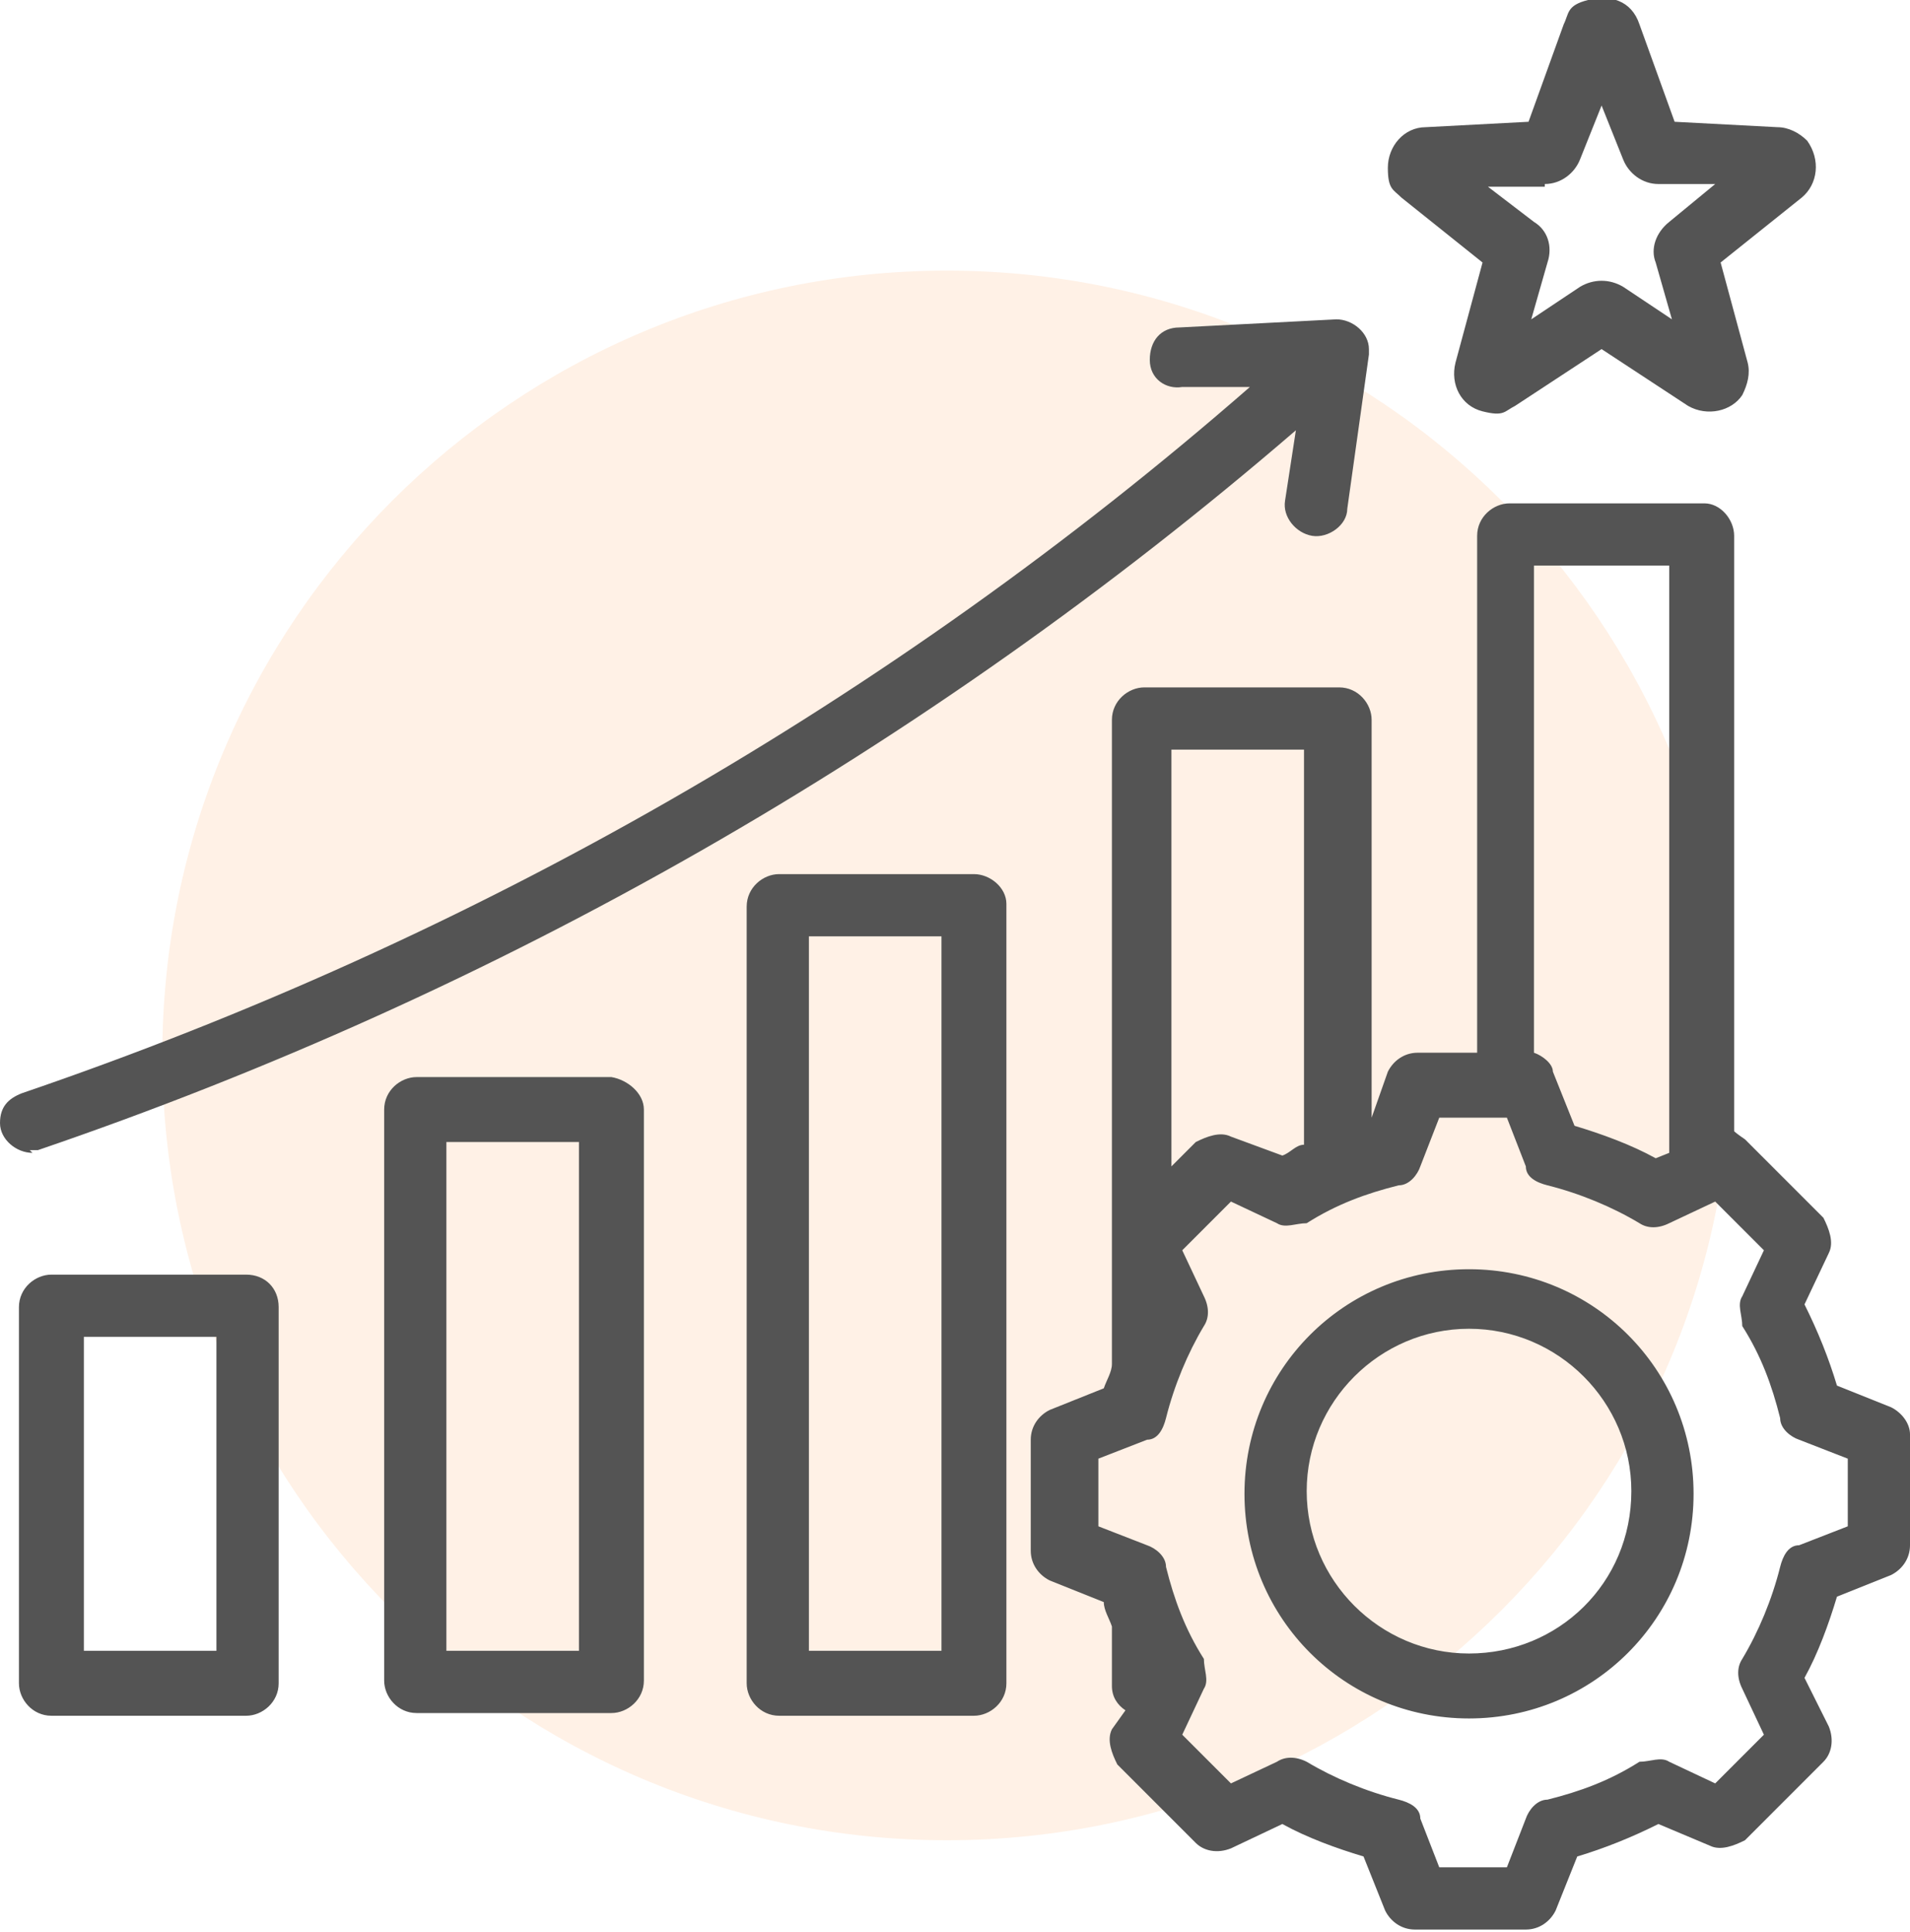
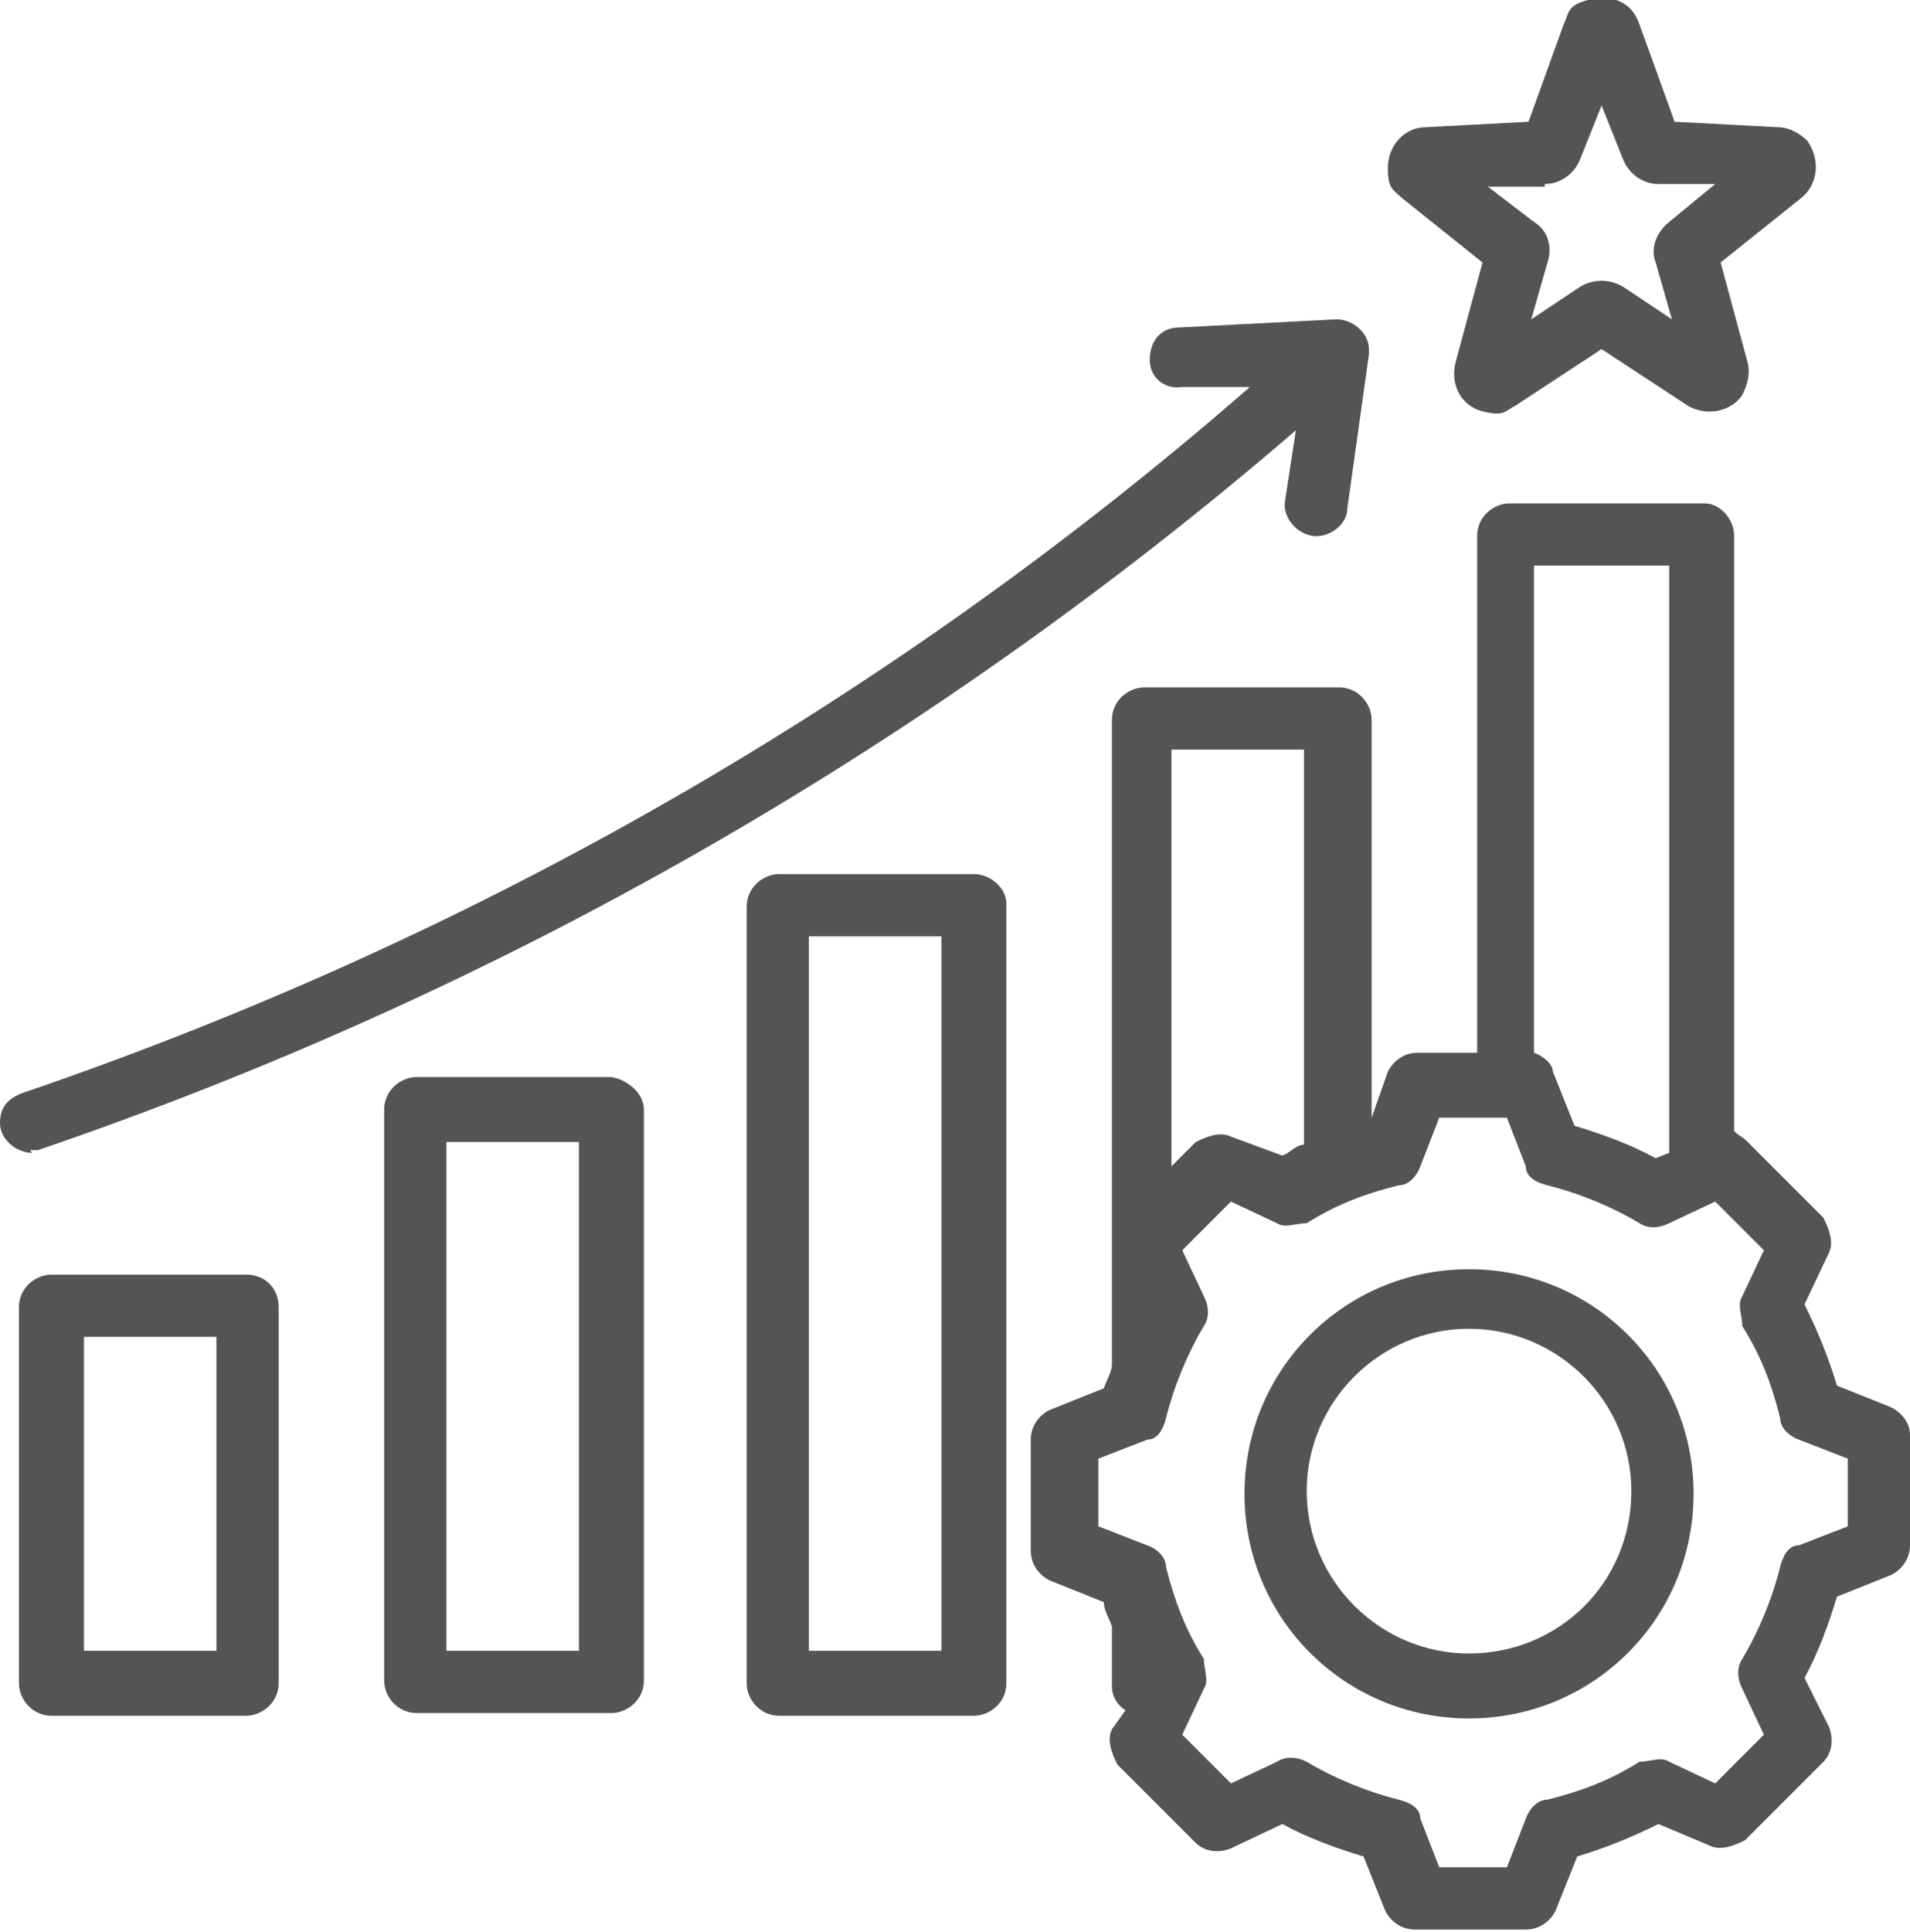
<svg xmlns="http://www.w3.org/2000/svg" version="1.1" viewBox="0 0 70.6 71.4">
  <defs>
    <style> .cls-1 { fill: #545454; } .cls-2 { fill: #ff7600; isolation: isolate; opacity: .1; } </style>
  </defs>
  <g>
    <g id="Layer_1">
      <g id="Layer_1-2" data-name="Layer_1">
-         <path id="Rectangle_6293" class="cls-2" d="M35,10h0c16,0,29,13,29,29h0c0,16-13,29-29,29h0c-16,0-29-13-29-29h0c0-16,13-29,29-29Z" />
        <g id="Group_93846">
-           <path id="Path_3191" class="cls-1" d="M36,32.3h-7.2c-.6,0-1.2.5-1.2,1.2v28.7c0,.6.5,1.2,1.2,1.2h7.2c.6,0,1.2-.5,1.2-1.2h0v-28.8c0-.6-.6-1.1-1.2-1.1h0ZM34.8,61h-4.9v-26.4h4.9v26.4ZM22.6,39.8h-7.2c-.6,0-1.2.5-1.2,1.2v21.1c0,.6.5,1.2,1.2,1.2h7.2c.6,0,1.2-.5,1.2-1.2h0v-21.1c0-.6-.6-1.1-1.2-1.2ZM21.4,61h-4.9v-18.8h4.9v18.8ZM9.1,47.1H1.9c-.6,0-1.2.5-1.2,1.2h0v13.9c0,.6.5,1.2,1.2,1.2h7.2c.6,0,1.2-.5,1.2-1.2h0v-13.9c0-.7-.5-1.2-1.2-1.2h0ZM8,61H3.1v-11.6h4.9v11.6h0ZM1.2,42.6c-.6,0-1.2-.5-1.2-1.1s.3-.9.8-1.1c16.7-5.7,32.1-14.5,45.4-26.1h-2.5c-.6.1-1.2-.3-1.2-1s.4-1.2,1.1-1.2h0l5.8-.3c.6,0,1.2.5,1.2,1.1v.2l-.8,5.7c0,.6-.7,1.1-1.3,1s-1.1-.7-1-1.3l.4-2.6c-13.7,11.8-29.5,20.8-46.5,26.6h-.3ZM51.8,7.3l3,2.4-1,3.7c-.2.8.2,1.6,1,1.8s.8,0,1.2-.2l3.2-2.1,3.2,2.1c.7.4,1.6.2,2-.4.2-.4.3-.8.2-1.2l-1-3.7,3-2.4c.6-.5.7-1.4.2-2.1-.3-.3-.7-.5-1.1-.5l-3.8-.2-1.3-3.6c-.3-.9-1.1-1.1-1.9-.9s-.7.5-.9.9l-1.3,3.6-3.8.2c-.8,0-1.4.7-1.4,1.5s.2.8.5,1.1h0ZM57.1,6.8c.6,0,1.1-.4,1.3-.9l.8-2,.8,2c.2.5.7.9,1.3.9h2.1c0,0-1.7,1.4-1.7,1.4-.5.4-.7,1-.5,1.5l.6,2.1-1.8-1.2c-.5-.3-1.1-.3-1.6,0l-1.8,1.2.6-2.1c.2-.6,0-1.2-.5-1.5l-1.7-1.3h2.1ZM69.9,52l-2-.8c-.3-1-.7-2-1.2-3l.9-1.9c.2-.4,0-.9-.2-1.3l-2.9-2.9c0,0-.3-.2-.4-.3v-22c0-.6-.5-1.2-1.1-1.2h-7.2c-.6,0-1.2.5-1.2,1.2h0v19.1h-2.2c-.5,0-.9.3-1.1.7l-.6,1.7v-14.7c0-.6-.5-1.2-1.2-1.2h-7.2c-.6,0-1.2.5-1.2,1.2h0v23.8c0,.3-.2.6-.3.9l-2,.8c-.4.2-.7.6-.7,1.1v4.1c0,.5.3.9.7,1.1l2,.8c0,.3.2.6.3.9v2.2c0,.4.2.7.5.9l-.5.7c-.2.4,0,.9.2,1.3l2.9,2.9c.3.3.8.4,1.3.2l1.9-.9c.9.5,2,.9,3,1.2l.8,2c.2.4.6.7,1.1.7h4.1c.5,0,.9-.3,1.1-.7l.8-2c1-.3,2-.7,3-1.2l1.9.8c.4.2.9,0,1.3-.2l2.9-2.9c.3-.3.4-.8.2-1.3l-.9-1.8c.5-.9.9-2,1.2-3l2-.8c.4-.2.7-.6.7-1.1v-4.1c0-.4-.3-.8-.7-1h0ZM61.7,20.9v21.7l-.5.2c-.9-.5-2-.9-3-1.2l-.8-2c0-.3-.4-.6-.7-.7v-18s5,0,5,0ZM48.2,27.7v14.6c-.3,0-.5.3-.8.4l-1.9-.7c-.4-.2-.9,0-1.3.2l-.9.9v-15.4s4.9,0,4.9,0ZM68.3,56.4l-1.8.7c-.4,0-.6.4-.7.8-.3,1.2-.8,2.4-1.4,3.4-.2.3-.2.7,0,1.1l.8,1.7-1.8,1.8-1.7-.8c-.3-.2-.7,0-1.1,0-1.1.7-2.2,1.1-3.4,1.4-.4,0-.7.4-.8.7l-.7,1.8h-2.5l-.7-1.8c0-.4-.4-.6-.8-.7-1.2-.3-2.4-.8-3.4-1.4-.4-.2-.8-.2-1.1,0l-1.7.8-1.8-1.8.8-1.7c.2-.3,0-.7,0-1.1-.7-1.1-1.1-2.2-1.4-3.4,0-.4-.4-.7-.7-.8l-1.8-.7v-2.5l1.8-.7c.4,0,.6-.4.7-.8.3-1.2.8-2.4,1.4-3.4.2-.3.2-.7,0-1.1l-.8-1.7,1.8-1.8,1.7.8c.3.2.7,0,1.1,0,1.1-.7,2.2-1.1,3.4-1.4.4,0,.7-.4.8-.7l.7-1.8h2.5l.7,1.8c0,.4.4.6.8.7,1.2.3,2.4.8,3.4,1.4.3.2.7.2,1.1,0l1.7-.8,1.8,1.8-.8,1.7c-.2.3,0,.7,0,1.1.7,1.1,1.1,2.2,1.4,3.4,0,.4.4.7.7.8l1.8.7v2.4h0ZM54.3,46.9c-4.6,0-8.3,3.7-8.3,8.3s3.7,8.3,8.3,8.3,8.3-3.7,8.3-8.3-3.7-8.3-8.3-8.3ZM54.3,61.1c-3.3,0-6-2.7-6-6s2.7-6,6-6,6,2.7,6,6h0c0,3.4-2.7,6-6,6Z" />
+           <path id="Path_3191" class="cls-1" d="M36,32.3h-7.2c-.6,0-1.2.5-1.2,1.2v28.7c0,.6.5,1.2,1.2,1.2h7.2c.6,0,1.2-.5,1.2-1.2h0v-28.8c0-.6-.6-1.1-1.2-1.1h0ZM34.8,61h-4.9v-26.4h4.9v26.4ZM22.6,39.8h-7.2c-.6,0-1.2.5-1.2,1.2v21.1c0,.6.5,1.2,1.2,1.2h7.2c.6,0,1.2-.5,1.2-1.2h0v-21.1c0-.6-.6-1.1-1.2-1.2ZM21.4,61h-4.9v-18.8h4.9v18.8ZM9.1,47.1H1.9c-.6,0-1.2.5-1.2,1.2h0v13.9c0,.6.5,1.2,1.2,1.2h7.2c.6,0,1.2-.5,1.2-1.2h0v-13.9c0-.7-.5-1.2-1.2-1.2h0ZM8,61H3.1v-11.6h4.9v11.6h0ZM1.2,42.6c-.6,0-1.2-.5-1.2-1.1s.3-.9.8-1.1c16.7-5.7,32.1-14.5,45.4-26.1h-2.5c-.6.1-1.2-.3-1.2-1s.4-1.2,1.1-1.2h0l5.8-.3c.6,0,1.2.5,1.2,1.1v.2l-.8,5.7c0,.6-.7,1.1-1.3,1s-1.1-.7-1-1.3l.4-2.6c-13.7,11.8-29.5,20.8-46.5,26.6h-.3ZM51.8,7.3l3,2.4-1,3.7c-.2.8.2,1.6,1,1.8s.8,0,1.2-.2l3.2-2.1,3.2,2.1c.7.4,1.6.2,2-.4.2-.4.3-.8.2-1.2l-1-3.7,3-2.4c.6-.5.7-1.4.2-2.1-.3-.3-.7-.5-1.1-.5l-3.8-.2-1.3-3.6c-.3-.9-1.1-1.1-1.9-.9s-.7.5-.9.9l-1.3,3.6-3.8.2c-.8,0-1.4.7-1.4,1.5s.2.8.5,1.1h0ZM57.1,6.8c.6,0,1.1-.4,1.3-.9l.8-2,.8,2c.2.5.7.9,1.3.9h2.1c0,0-1.7,1.4-1.7,1.4-.5.4-.7,1-.5,1.5l.6,2.1-1.8-1.2c-.5-.3-1.1-.3-1.6,0l-1.8,1.2.6-2.1c.2-.6,0-1.2-.5-1.5l-1.7-1.3h2.1ZM69.9,52l-2-.8c-.3-1-.7-2-1.2-3l.9-1.9c.2-.4,0-.9-.2-1.3l-2.9-2.9c0,0-.3-.2-.4-.3v-22c0-.6-.5-1.2-1.1-1.2h-7.2c-.6,0-1.2.5-1.2,1.2h0v19.1h-2.2c-.5,0-.9.3-1.1.7l-.6,1.7v-14.7c0-.6-.5-1.2-1.2-1.2h-7.2c-.6,0-1.2.5-1.2,1.2h0v23.8c0,.3-.2.6-.3.9l-2,.8c-.4.2-.7.6-.7,1.1v4.1c0,.5.3.9.7,1.1l2,.8c0,.3.2.6.3.9v2.2c0,.4.2.7.5.9l-.5.7c-.2.4,0,.9.2,1.3l2.9,2.9c.3.3.8.4,1.3.2l1.9-.9c.9.5,2,.9,3,1.2l.8,2c.2.4.6.7,1.1.7h4.1c.5,0,.9-.3,1.1-.7l.8-2c1-.3,2-.7,3-1.2l1.9.8c.4.2.9,0,1.3-.2l2.9-2.9c.3-.3.4-.8.2-1.3l-.9-1.8c.5-.9.9-2,1.2-3l2-.8c.4-.2.7-.6.7-1.1v-4.1c0-.4-.3-.8-.7-1h0ZM61.7,20.9v21.7l-.5.2c-.9-.5-2-.9-3-1.2l-.8-2c0-.3-.4-.6-.7-.7v-18s5,0,5,0ZM48.2,27.7v14.6c-.3,0-.5.3-.8.4l-1.9-.7c-.4-.2-.9,0-1.3.2l-.9.9v-15.4s4.9,0,4.9,0ZM68.3,56.4l-1.8.7c-.4,0-.6.4-.7.8-.3,1.2-.8,2.4-1.4,3.4-.2.3-.2.7,0,1.1l.8,1.7-1.8,1.8-1.7-.8c-.3-.2-.7,0-1.1,0-1.1.7-2.2,1.1-3.4,1.4-.4,0-.7.4-.8.7l-.7,1.8h-2.5l-.7-1.8c0-.4-.4-.6-.8-.7-1.2-.3-2.4-.8-3.4-1.4-.4-.2-.8-.2-1.1,0l-1.7.8-1.8-1.8.8-1.7c.2-.3,0-.7,0-1.1-.7-1.1-1.1-2.2-1.4-3.4,0-.4-.4-.7-.7-.8l-1.8-.7v-2.5l1.8-.7c.4,0,.6-.4.7-.8.3-1.2.8-2.4,1.4-3.4.2-.3.2-.7,0-1.1l-.8-1.7,1.8-1.8,1.7.8c.3.2.7,0,1.1,0,1.1-.7,2.2-1.1,3.4-1.4.4,0,.7-.4.8-.7l.7-1.8h2.5l.7,1.8c0,.4.4.6.8.7,1.2.3,2.4.8,3.4,1.4.3.2.7.2,1.1,0l1.7-.8,1.8,1.8-.8,1.7c-.2.3,0,.7,0,1.1.7,1.1,1.1,2.2,1.4,3.4,0,.4.4.7.7.8l1.8.7v2.4ZM54.3,46.9c-4.6,0-8.3,3.7-8.3,8.3s3.7,8.3,8.3,8.3,8.3-3.7,8.3-8.3-3.7-8.3-8.3-8.3ZM54.3,61.1c-3.3,0-6-2.7-6-6s2.7-6,6-6,6,2.7,6,6h0c0,3.4-2.7,6-6,6Z" />
        </g>
      </g>
    </g>
  </g>
</svg>